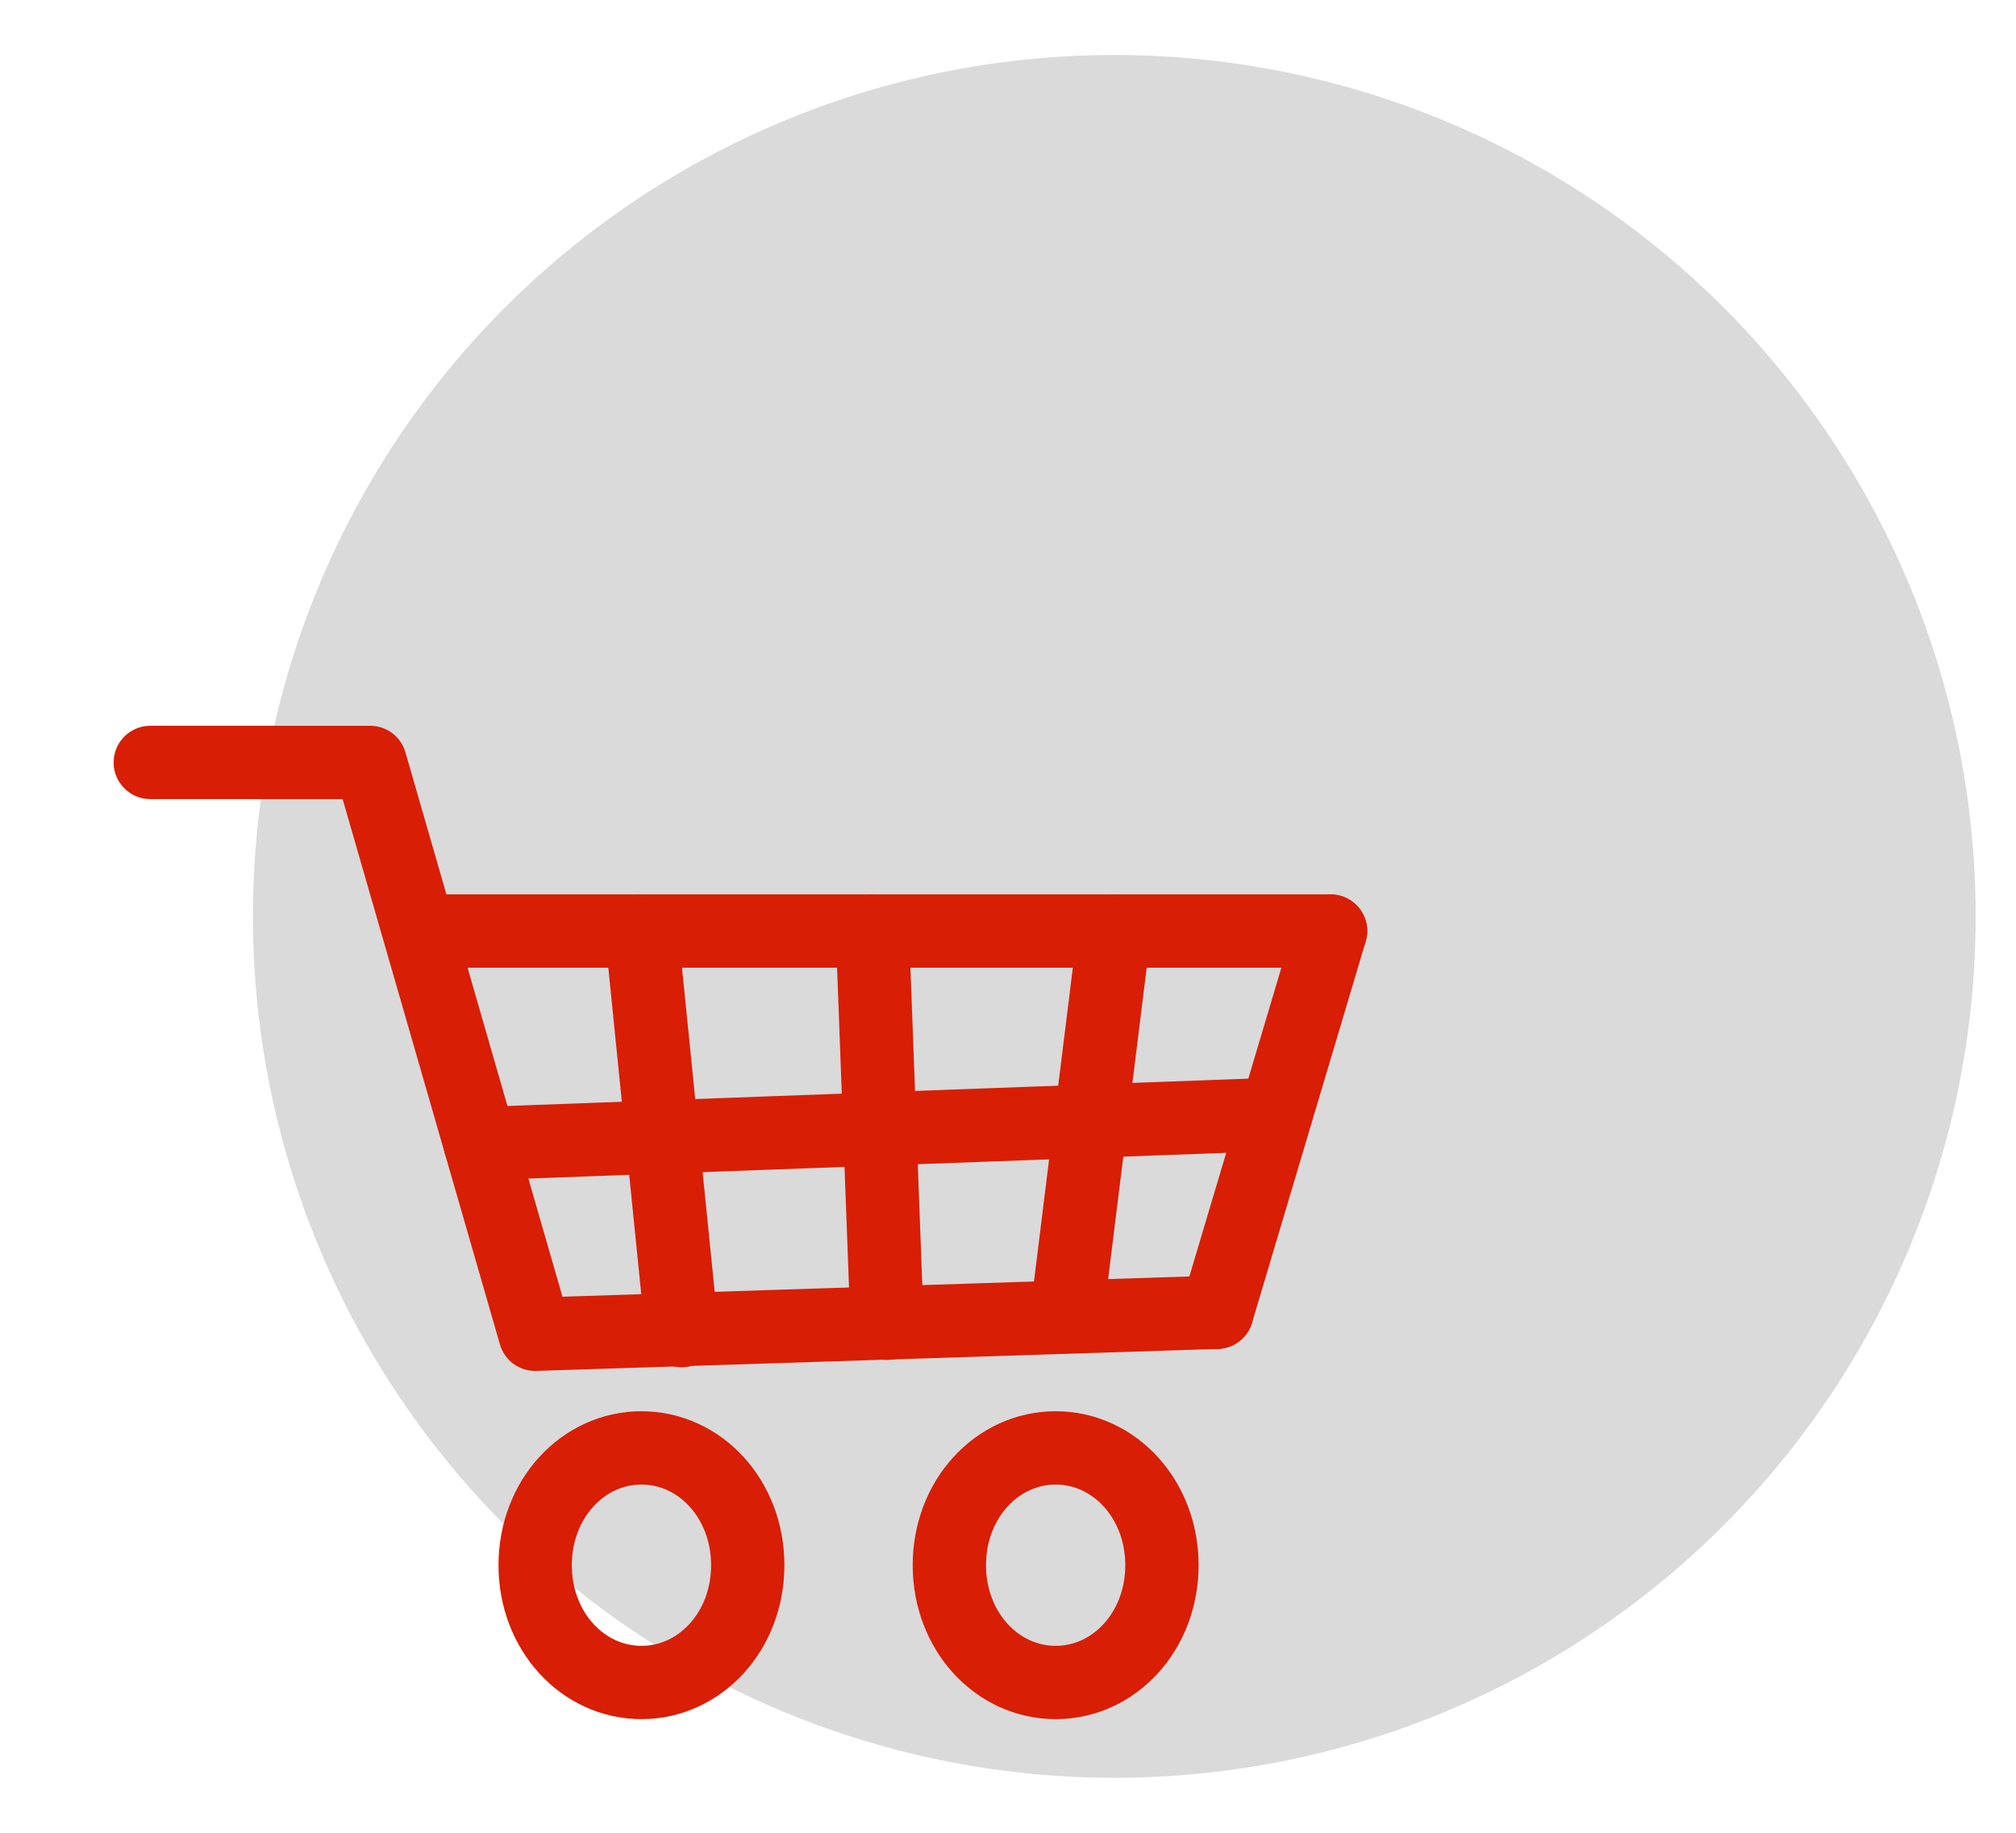
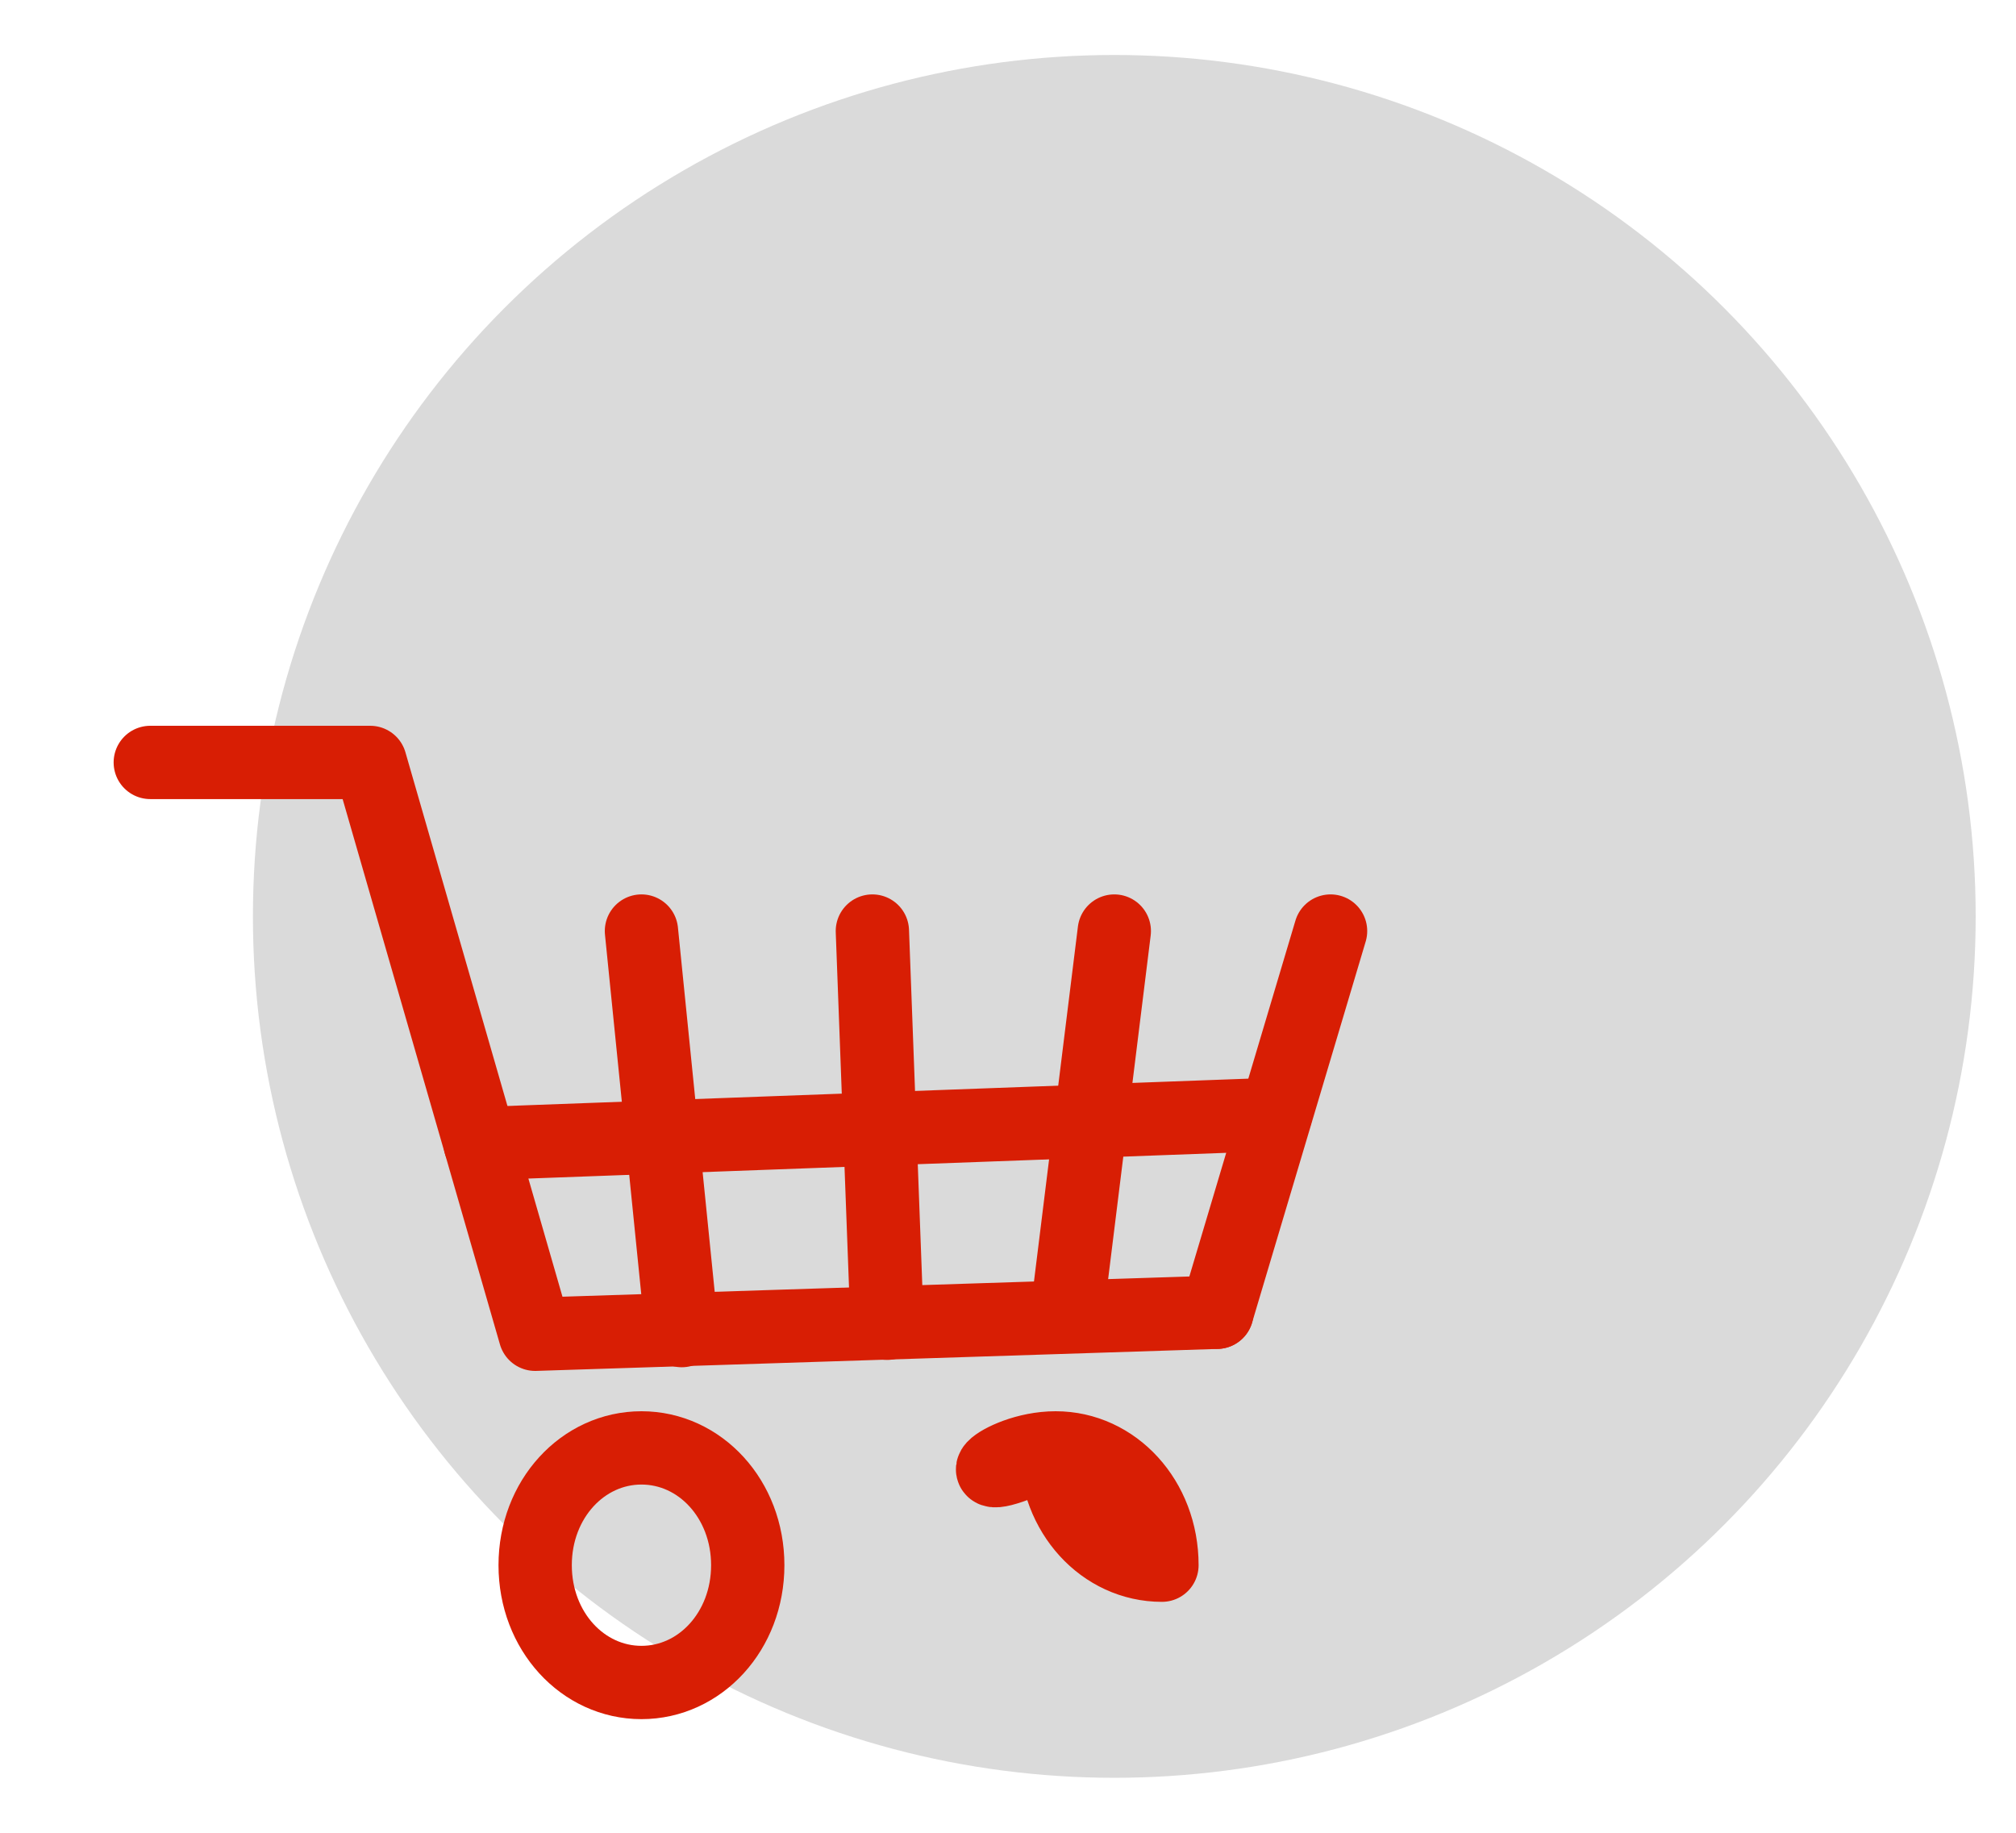
<svg xmlns="http://www.w3.org/2000/svg" version="1.1" id="Warstwa_1" x="0px" y="0px" width="55px" height="50px" viewBox="0 0 55 50" style="enable-background:new 0 0 55 50;" xml:space="preserve">
  <style type="text/css">
	.st0{fill:#DADADA;}
	.st1{fill:none;stroke:#D81E04;stroke-width:2;stroke-linecap:round;stroke-linejoin:round;}
</style>
  <g id="Warstwa_1_00000059282297578189255690000015814255092291610807_">
    <g id="Page-1">
      <circle id="Oval" class="st0" cx="30.4" cy="25" r="23.5" />
    </g>
    <g>
      <path class="st1" d="M18.4,47.4" />
    </g>
  </g>
  <g id="Warstwa_2_00000042708351081084875510000007420476509074103454_">
    <g>
      <path class="st1" d="M17.5,39.5c1.6,0,2.9,1.4,2.9,3.2c0,1.8-1.3,3.2-2.9,3.2s-2.9-1.4-2.9-3.2C14.6,40.9,15.9,39.5,17.5,39.5    L17.5,39.5z" />
-       <path class="st1" d="M28.8,39.5c1.6,0,2.9,1.4,2.9,3.2c0,1.8-1.3,3.2-2.9,3.2c-1.6,0-2.9-1.4-2.9-3.2    C25.9,40.9,27.2,39.5,28.8,39.5L28.8,39.5z" />
+       <path class="st1" d="M28.8,39.5c1.6,0,2.9,1.4,2.9,3.2c-1.6,0-2.9-1.4-2.9-3.2    C25.9,40.9,27.2,39.5,28.8,39.5L28.8,39.5z" />
      <polyline class="st1" points="4.1,20.8 10.1,20.8 14.6,36.4 33.2,35.8   " />
      <line class="st1" x1="33.2" y1="35.8" x2="36.3" y2="25.4" />
-       <line class="st1" x1="12.1" y1="25.4" x2="36.3" y2="25.4" />
    </g>
  </g>
  <line class="st1" x1="17.5" y1="25.4" x2="18.6" y2="36.3" />
  <line class="st1" x1="23.8" y1="25.4" x2="24.2" y2="36.1" />
  <line class="st1" x1="30.4" y1="25.4" x2="29.1" y2="35.9" />
  <line class="st1" x1="34.8" y1="30.4" x2="13.1" y2="31.2" />
</svg>